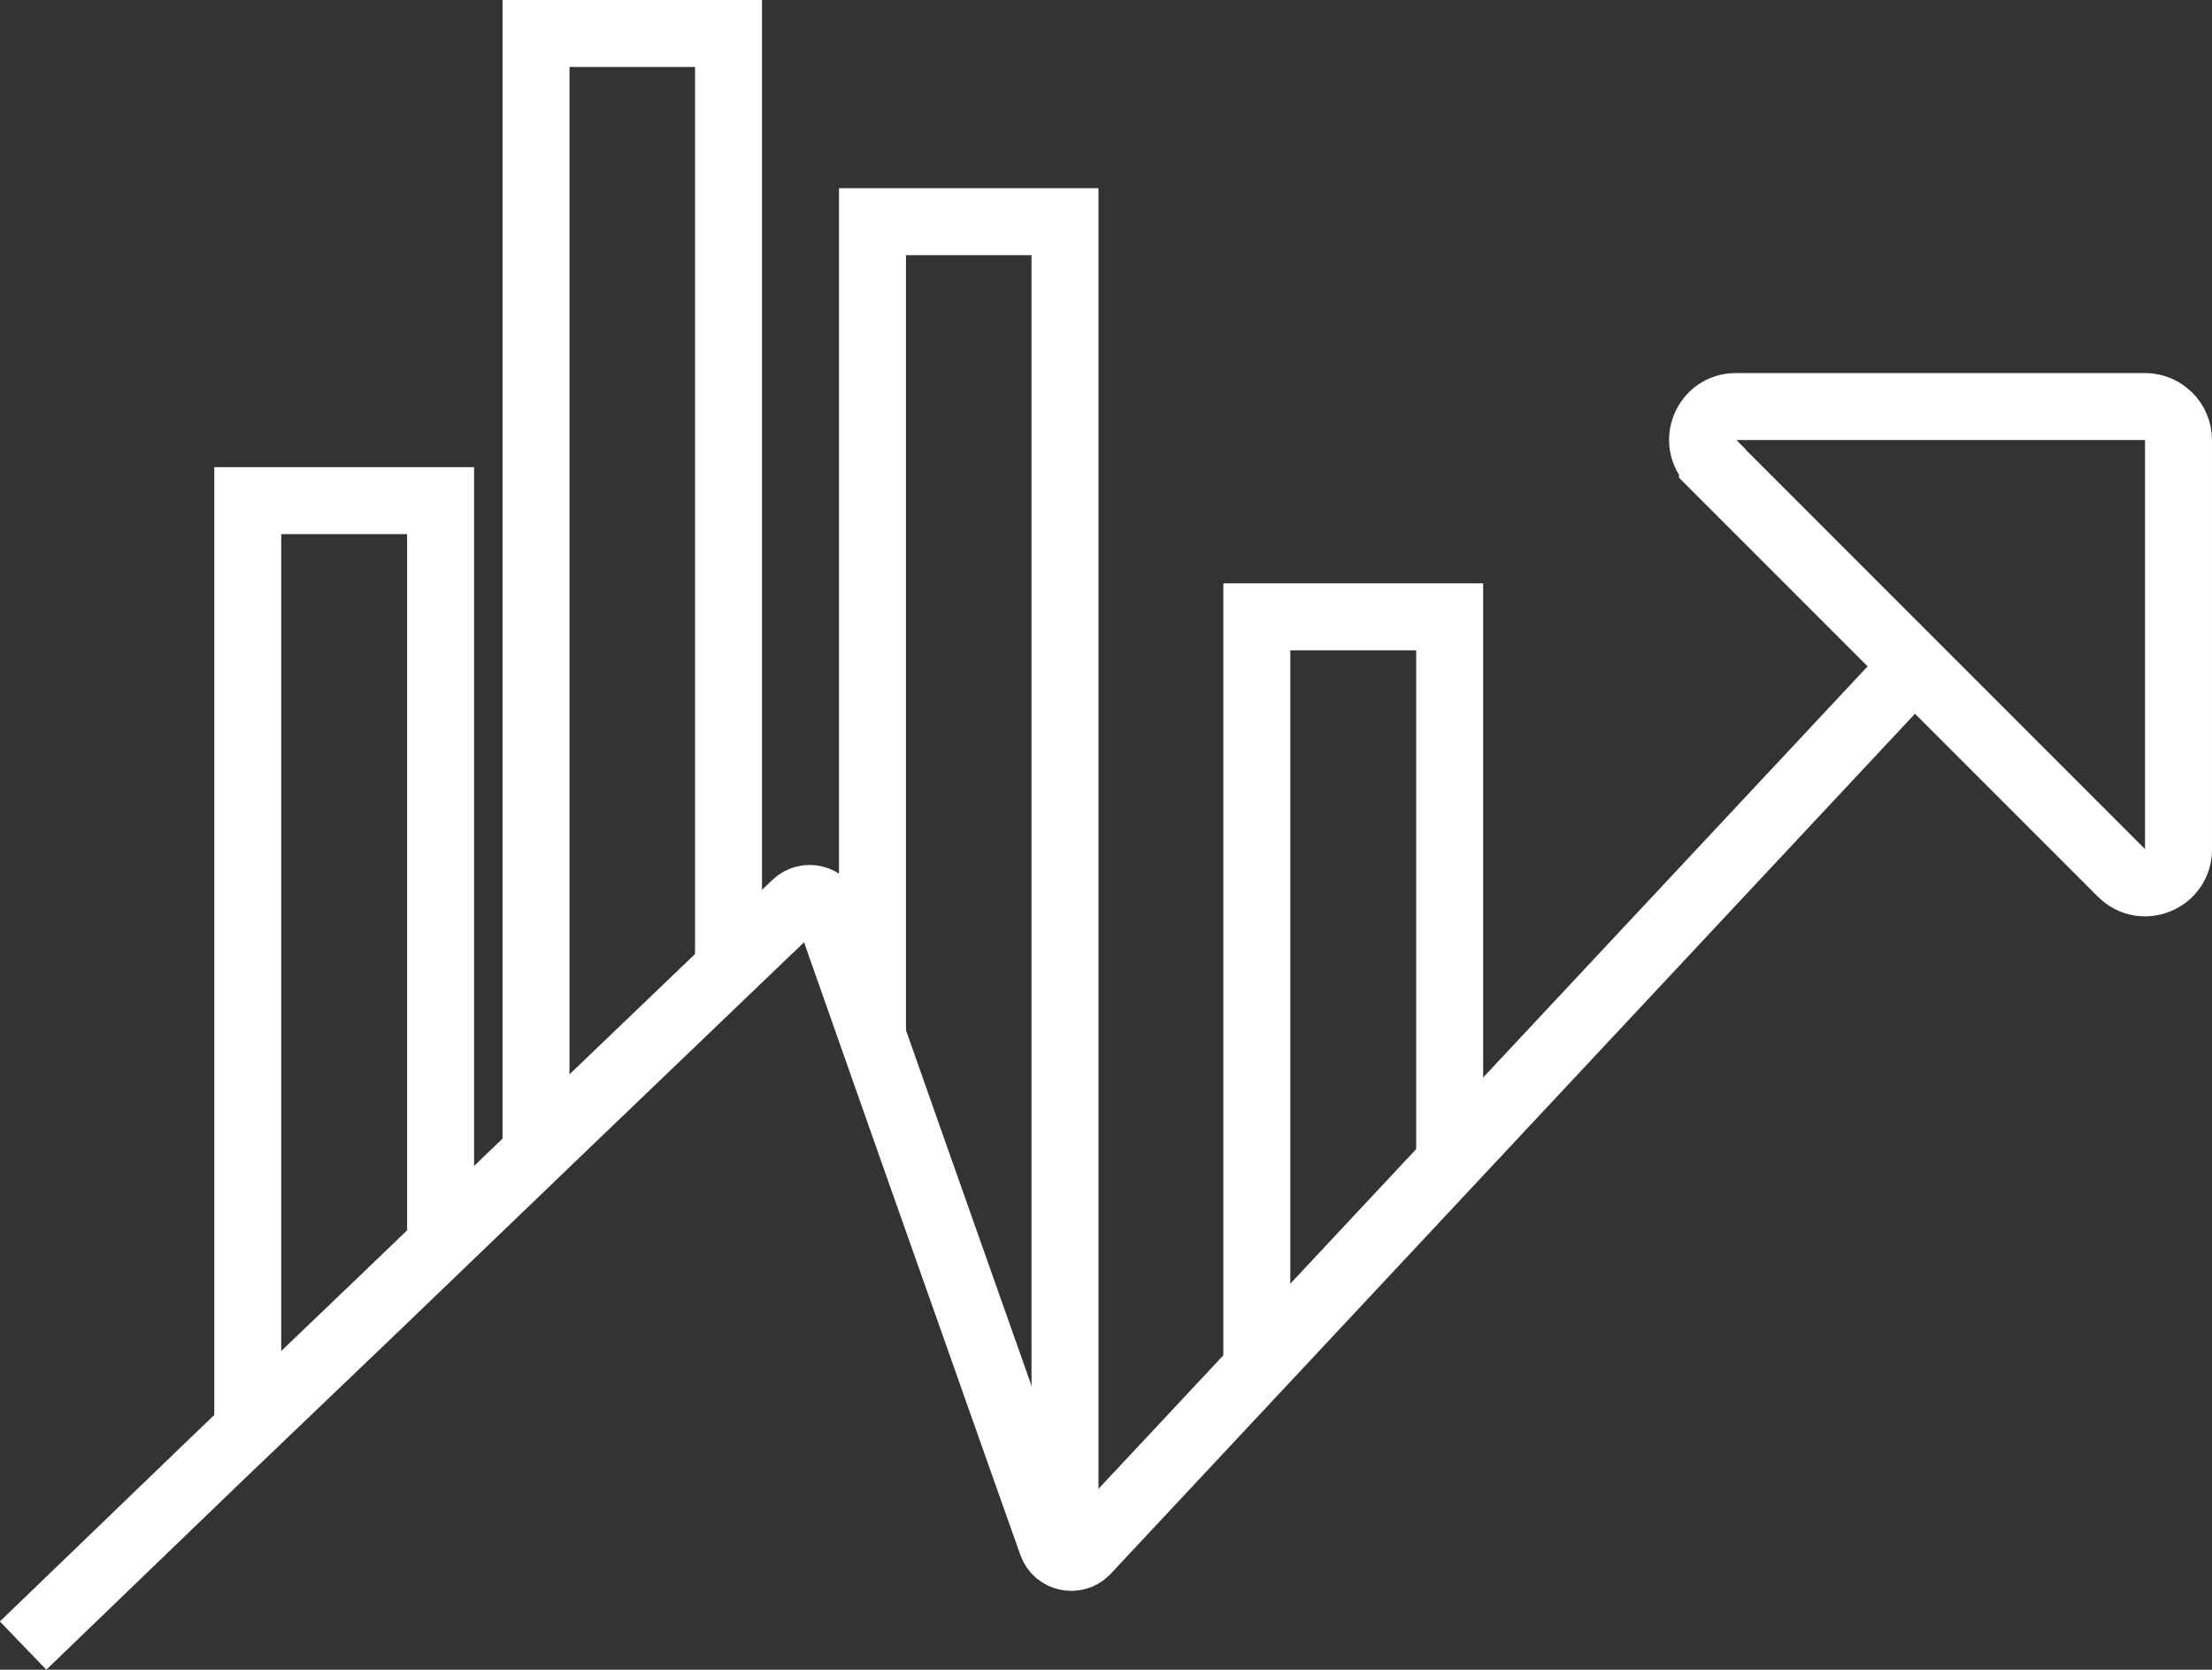
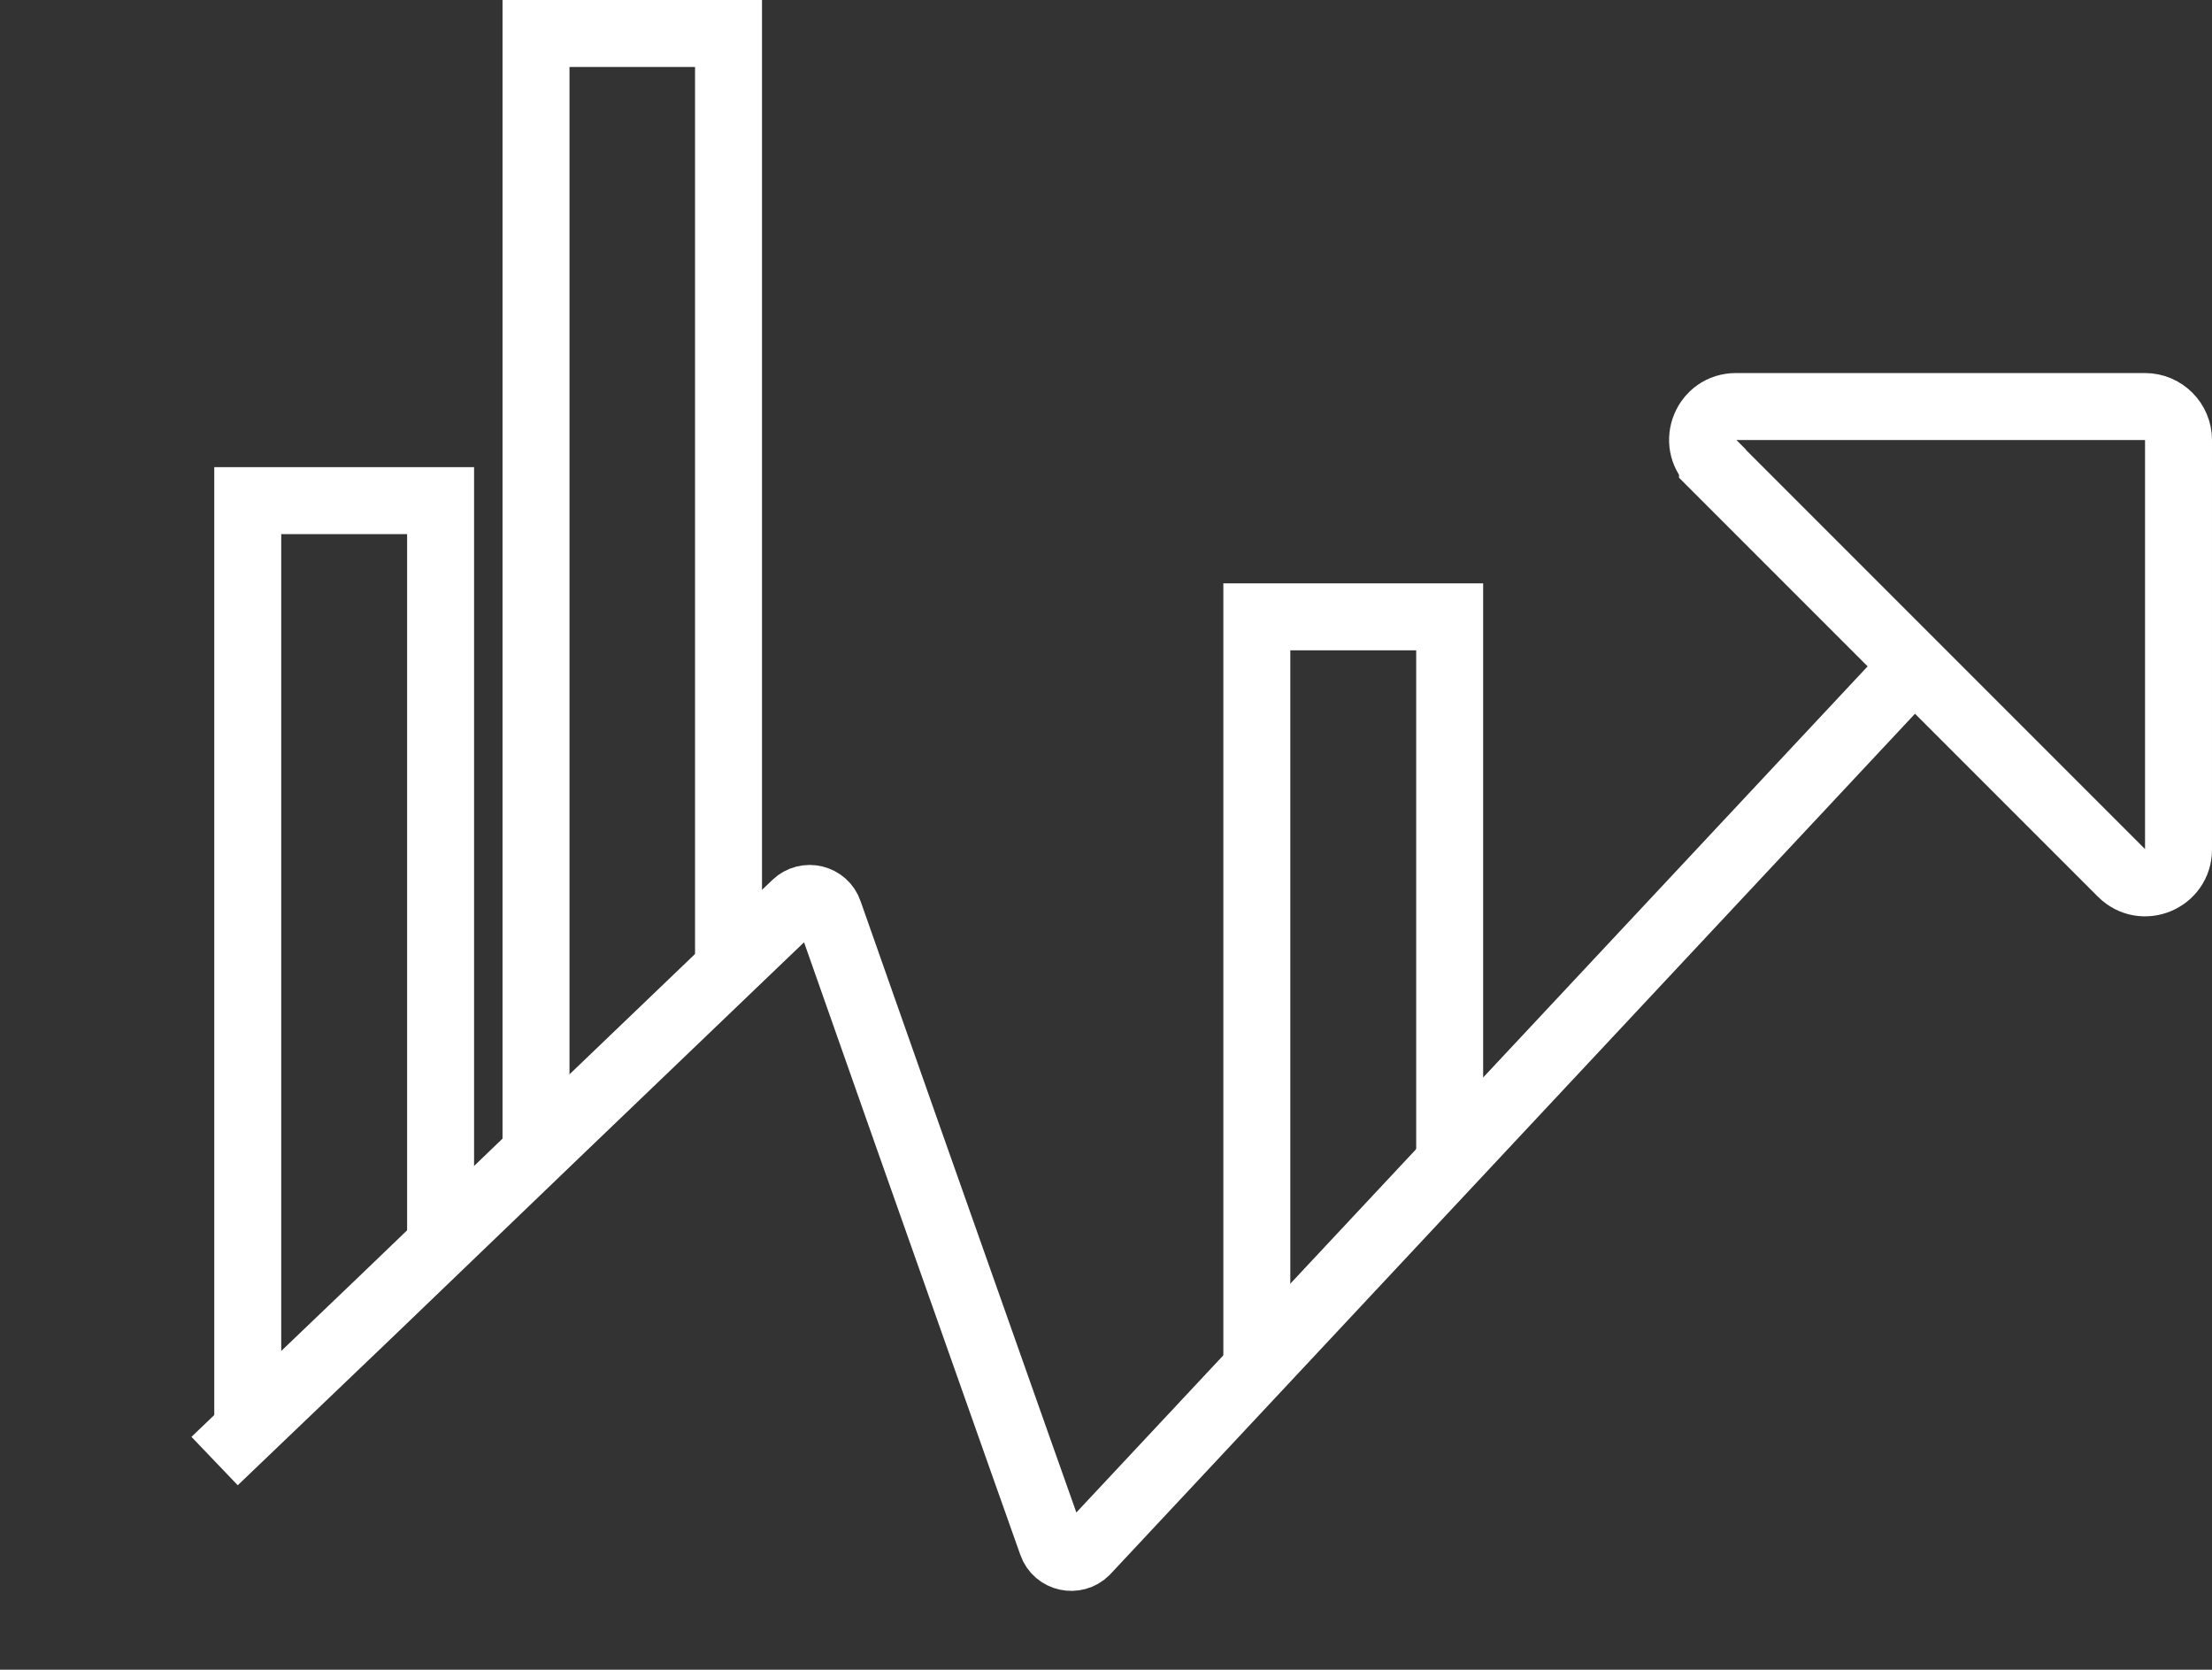
<svg xmlns="http://www.w3.org/2000/svg" id="Layer_2" viewBox="0 0 66.07 49.86">
  <rect x="0" y="0" width="66.07" height="49.86" fill="#333333" stroke="none" />
  <defs>
    <style>.cls-1{fill:none;stroke:#fff;stroke-miterlimit:10;stroke-width:2px;}</style>
  </defs>
  <g id="Full-scale_infographic">
    <g id="icons">
      <g>
-         <path class="cls-1" d="M57.18,19.87l-24.75,26.46c-.31,.31-.86,.2-1.01-.23l-.95-2.68-3.34-9.45-2.37-6.73c-.14-.42-.68-.55-1-.24l-1.16,1.11-5.76,5.52-5.6,5.38-4.83,4.62L.69,49.14" />
+         <path class="cls-1" d="M57.18,19.87l-24.75,26.46c-.31,.31-.86,.2-1.01-.23l-.95-2.68-3.34-9.45-2.37-6.73c-.14-.42-.68-.55-1-.24l-1.16,1.11-5.76,5.52-5.6,5.38-4.83,4.62" />
        <path class="cls-1" d="M51.15,13.85l12.22,12.22c.63,.63,1.7,.18,1.7-.7V13.14c0-.55-.45-1-1-1h-12.22c-.89,0-1.33,1.07-.7,1.7Z" />
        <polyline class="cls-1" points="7.4 42.29 7.4 14.95 13.16 14.95 13.16 37.22" />
        <polyline class="cls-1" points="16.01 34.65 16.01 1 21.76 1 21.76 28.93" />
-         <polyline class="cls-1" points="31.81 46.11 31.81 6.62 26.06 6.62 26.06 30.95" />
        <polyline class="cls-1" points="43.3 34.64 43.3 18.42 37.54 18.42 37.54 40.69" />
      </g>
    </g>
  </g>
</svg>